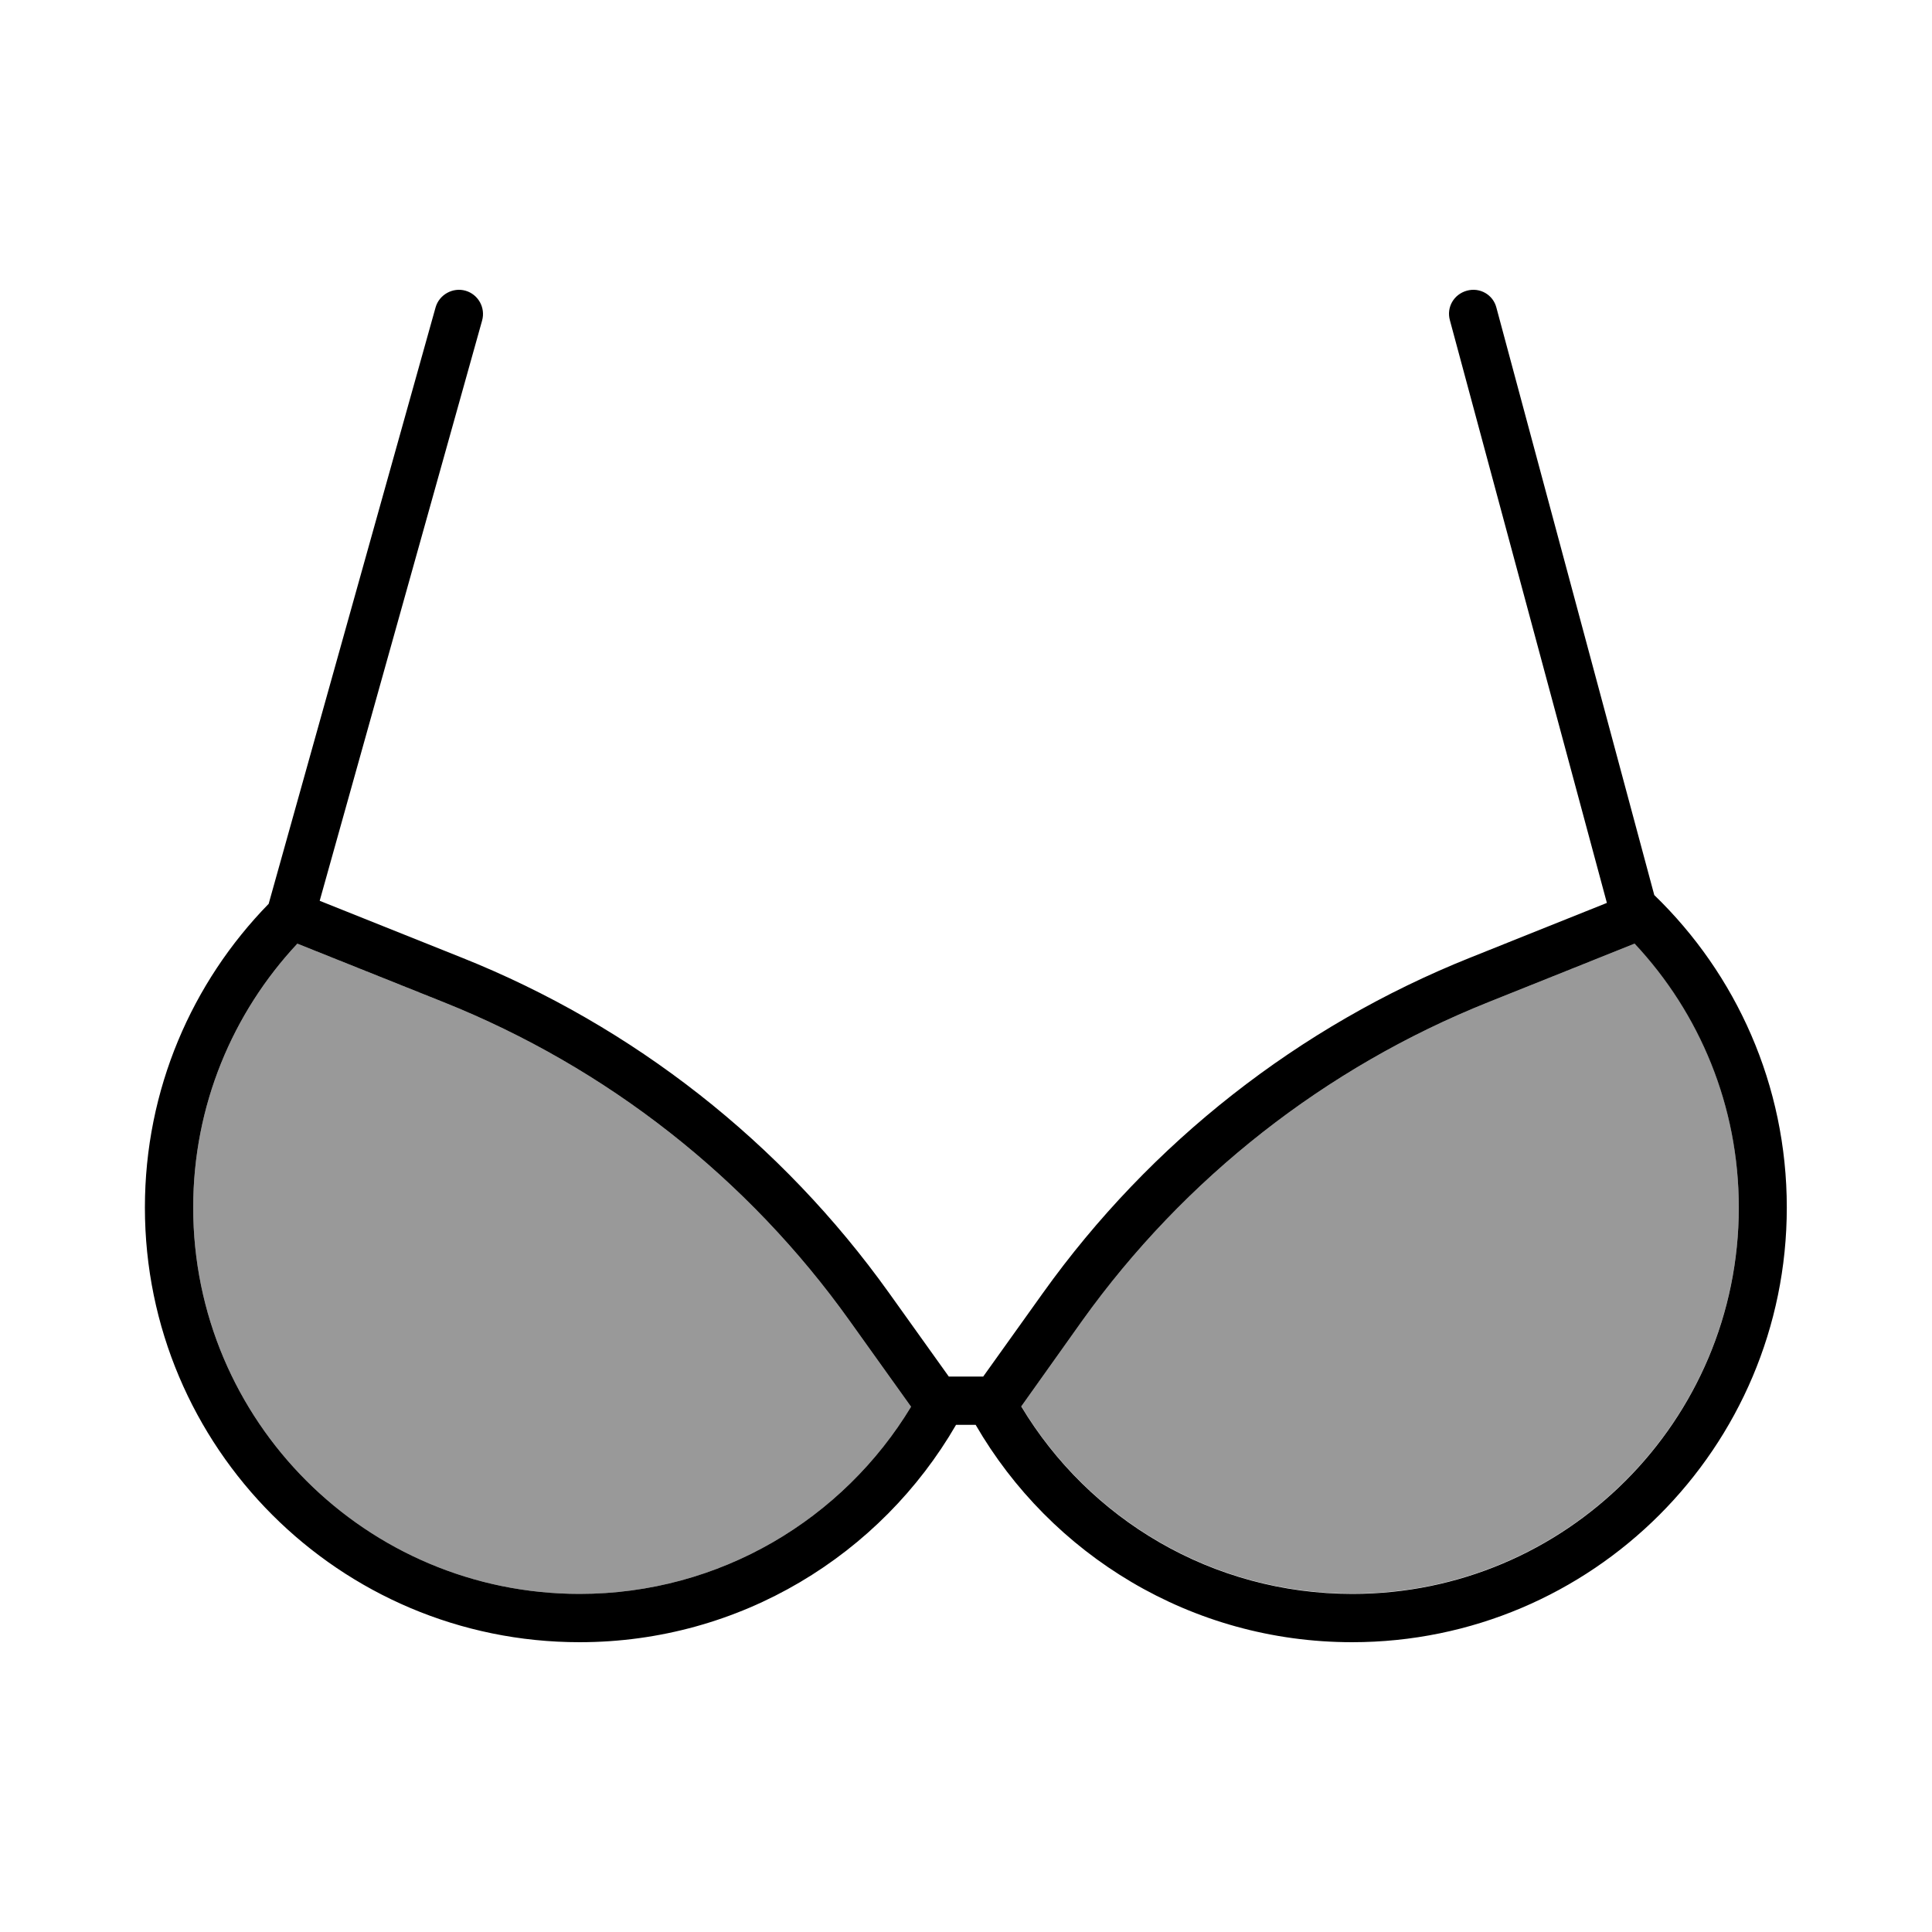
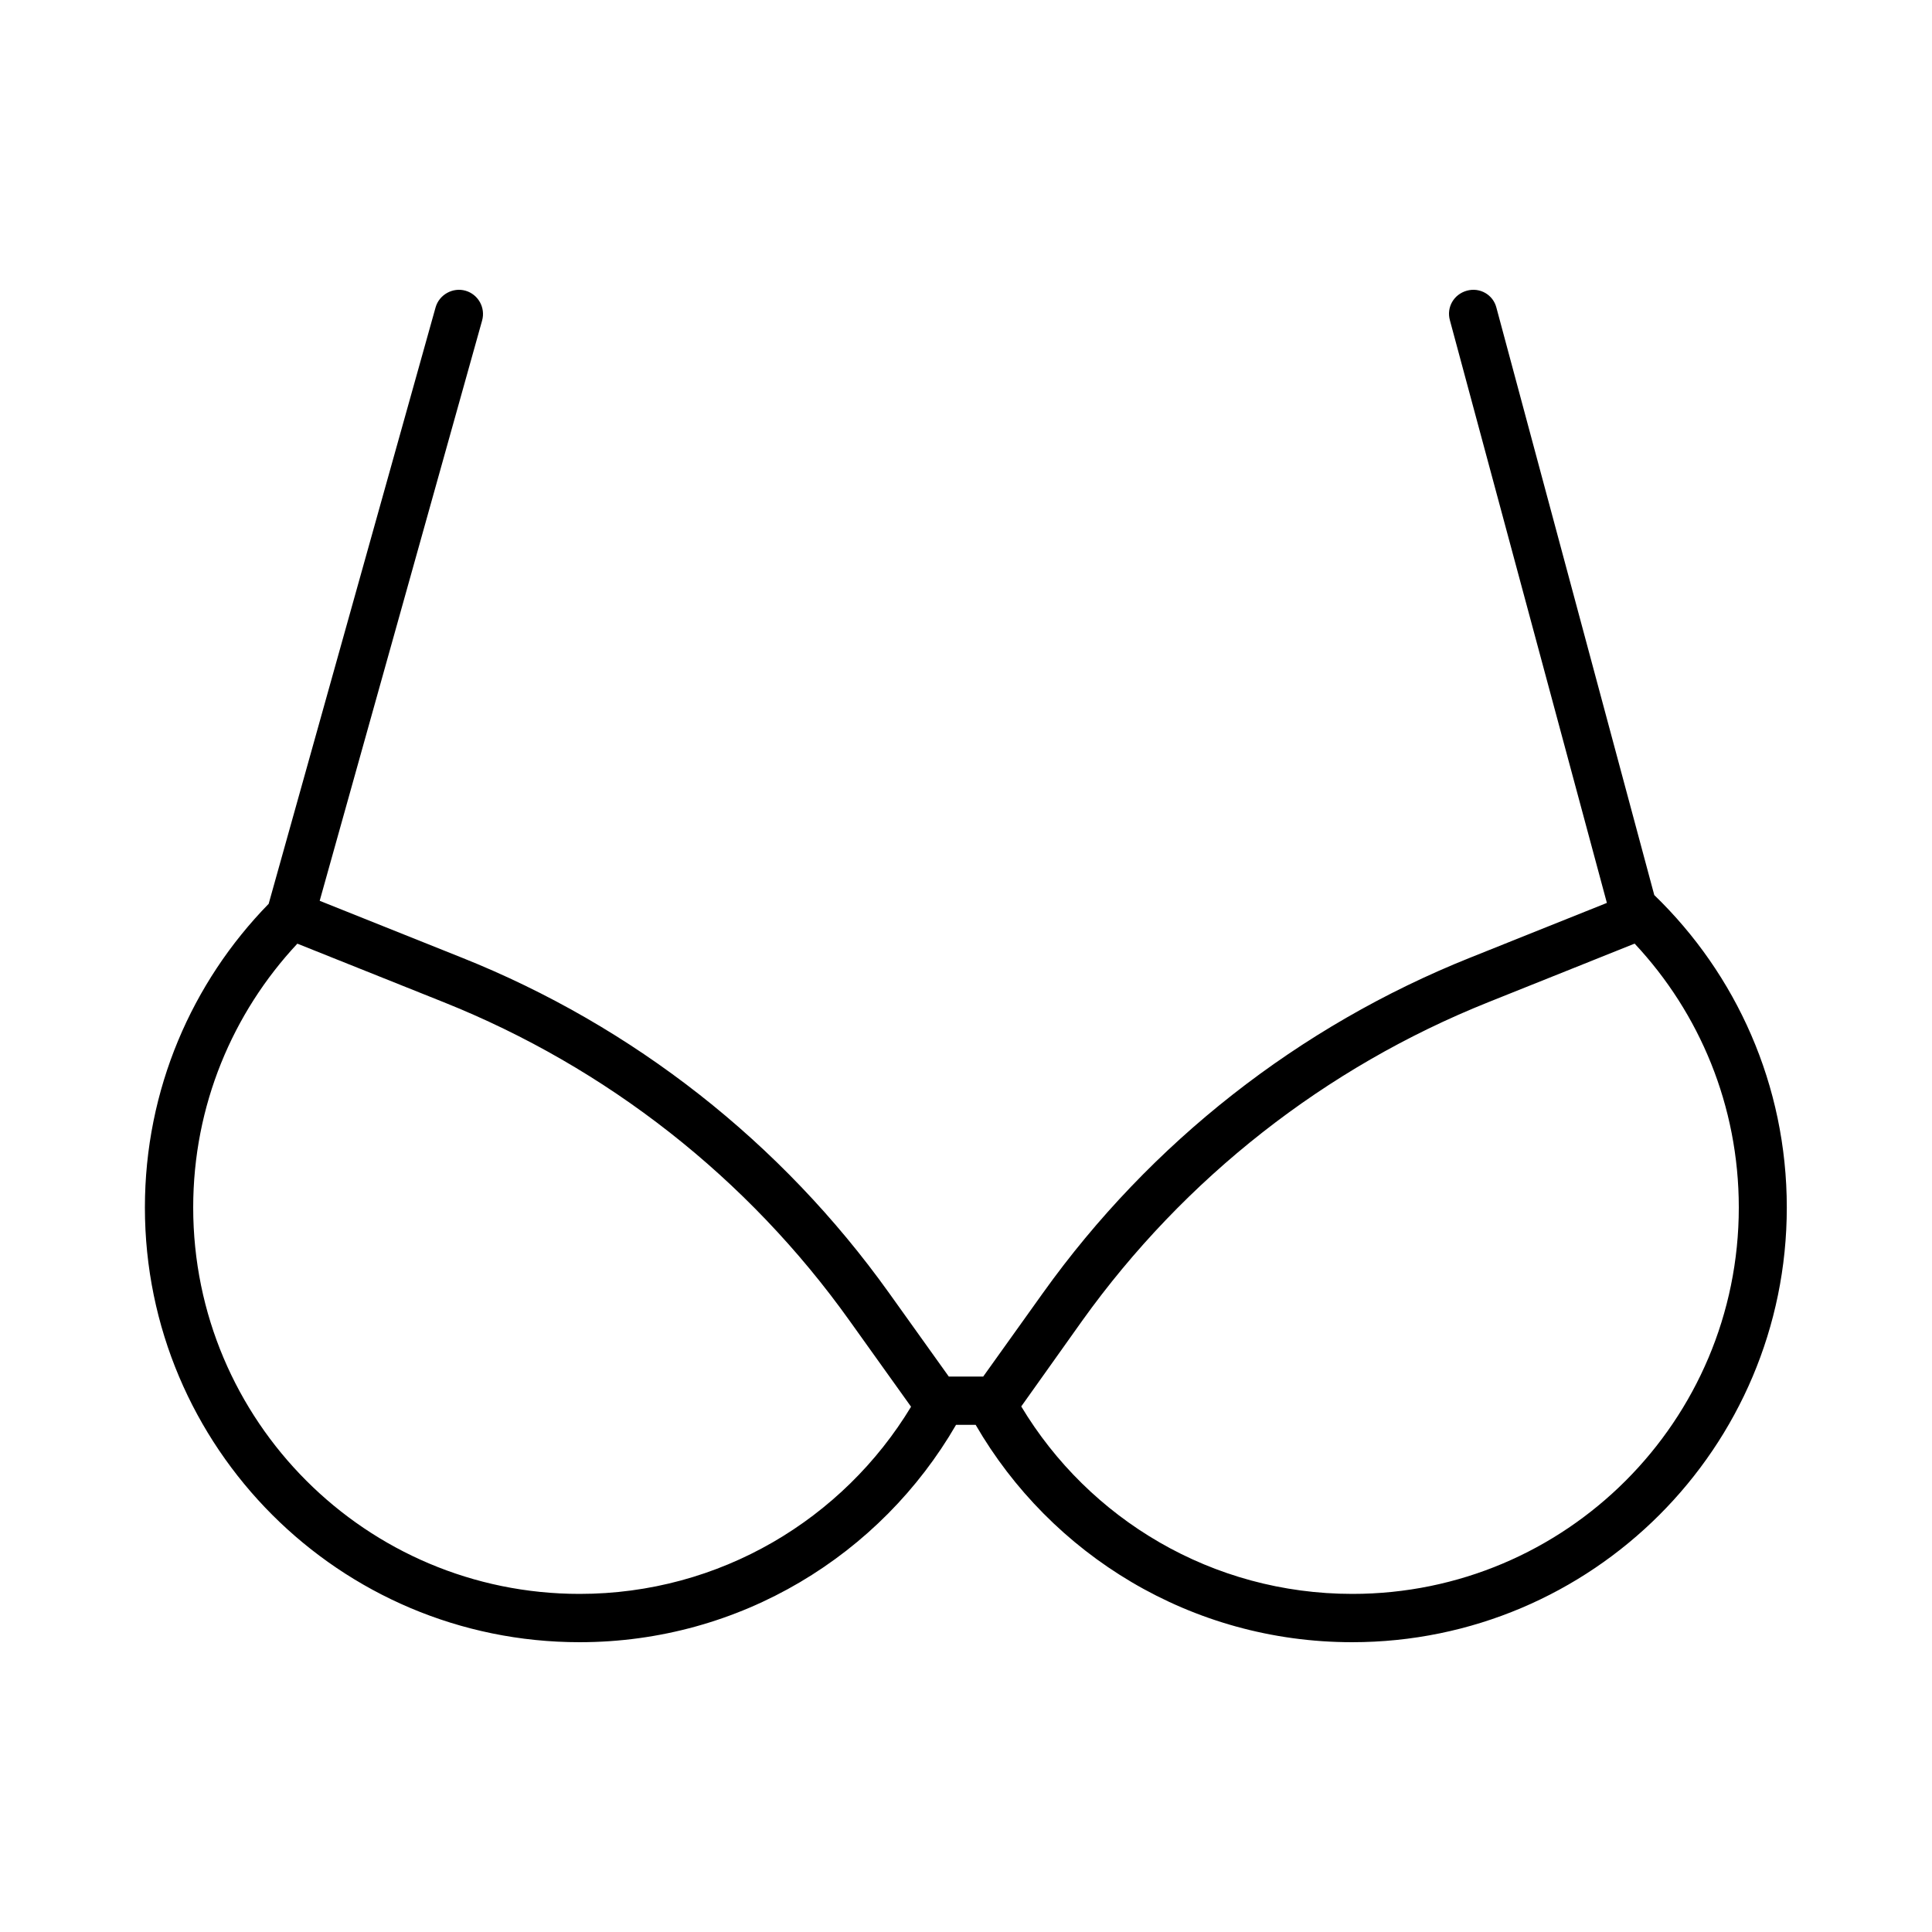
<svg xmlns="http://www.w3.org/2000/svg" viewBox="0 0 640 640">
-   <path opacity=".4" fill="currentColor" d="M64 400C64 366.2 77.1 335.5 98.5 312.6L147 332C201 353.6 247.7 390.2 281.5 437.6L301.8 466C279.3 503.2 238.5 528 192 528C121.3 528 64 470.7 64 400zM338.3 465.9L358.5 437.5C392.3 390.3 439 353.6 493 332L541.2 312.7L541.6 312.6C563 335.5 576 366.2 576 399.9C576 470.6 518.7 527.9 448 527.9C401.5 527.9 360.7 503.1 338.3 465.8z" />
  <path fill="currentColor" d="M159.7 106.2C160.9 101.9 158.4 97.5 154.2 96.3C150 95.1 145.5 97.6 144.3 101.8L89 299.4C63.6 325.4 48 360.9 48 400C48 479.5 112.5 544 192 544C245.3 544 291.8 515 316.7 472L323.2 472C348.1 515 394.6 544 447.9 544C527.4 544 591.9 479.5 591.9 400C591.9 359.4 575.1 322.7 548 296.5L495.7 101.9C494.6 97.6 490.2 95.1 485.9 96.3C481.6 97.5 479.1 101.8 480.3 106.1L532.3 299.1L487.1 317.2C430.3 339.9 381.1 378.5 345.5 428.3L325.7 456L314.3 456L294.5 428.3C258.9 378.5 209.8 339.9 152.9 317.2L105.9 298.4L159.7 106.2zM64 400C64 366.2 77.1 335.5 98.5 312.6L147 332C201 353.6 247.7 390.2 281.5 437.6L301.8 466C279.3 503.2 238.5 528 192 528C121.3 528 64 470.7 64 400zM541.6 312.7C563 335.6 576 366.3 576 400C576 470.7 518.7 528 448 528C401.5 528 360.7 503.2 338.3 465.9L358.5 437.5C392.3 390.3 439 353.6 493 332L541.2 312.7L541.6 312.6z" />
</svg>